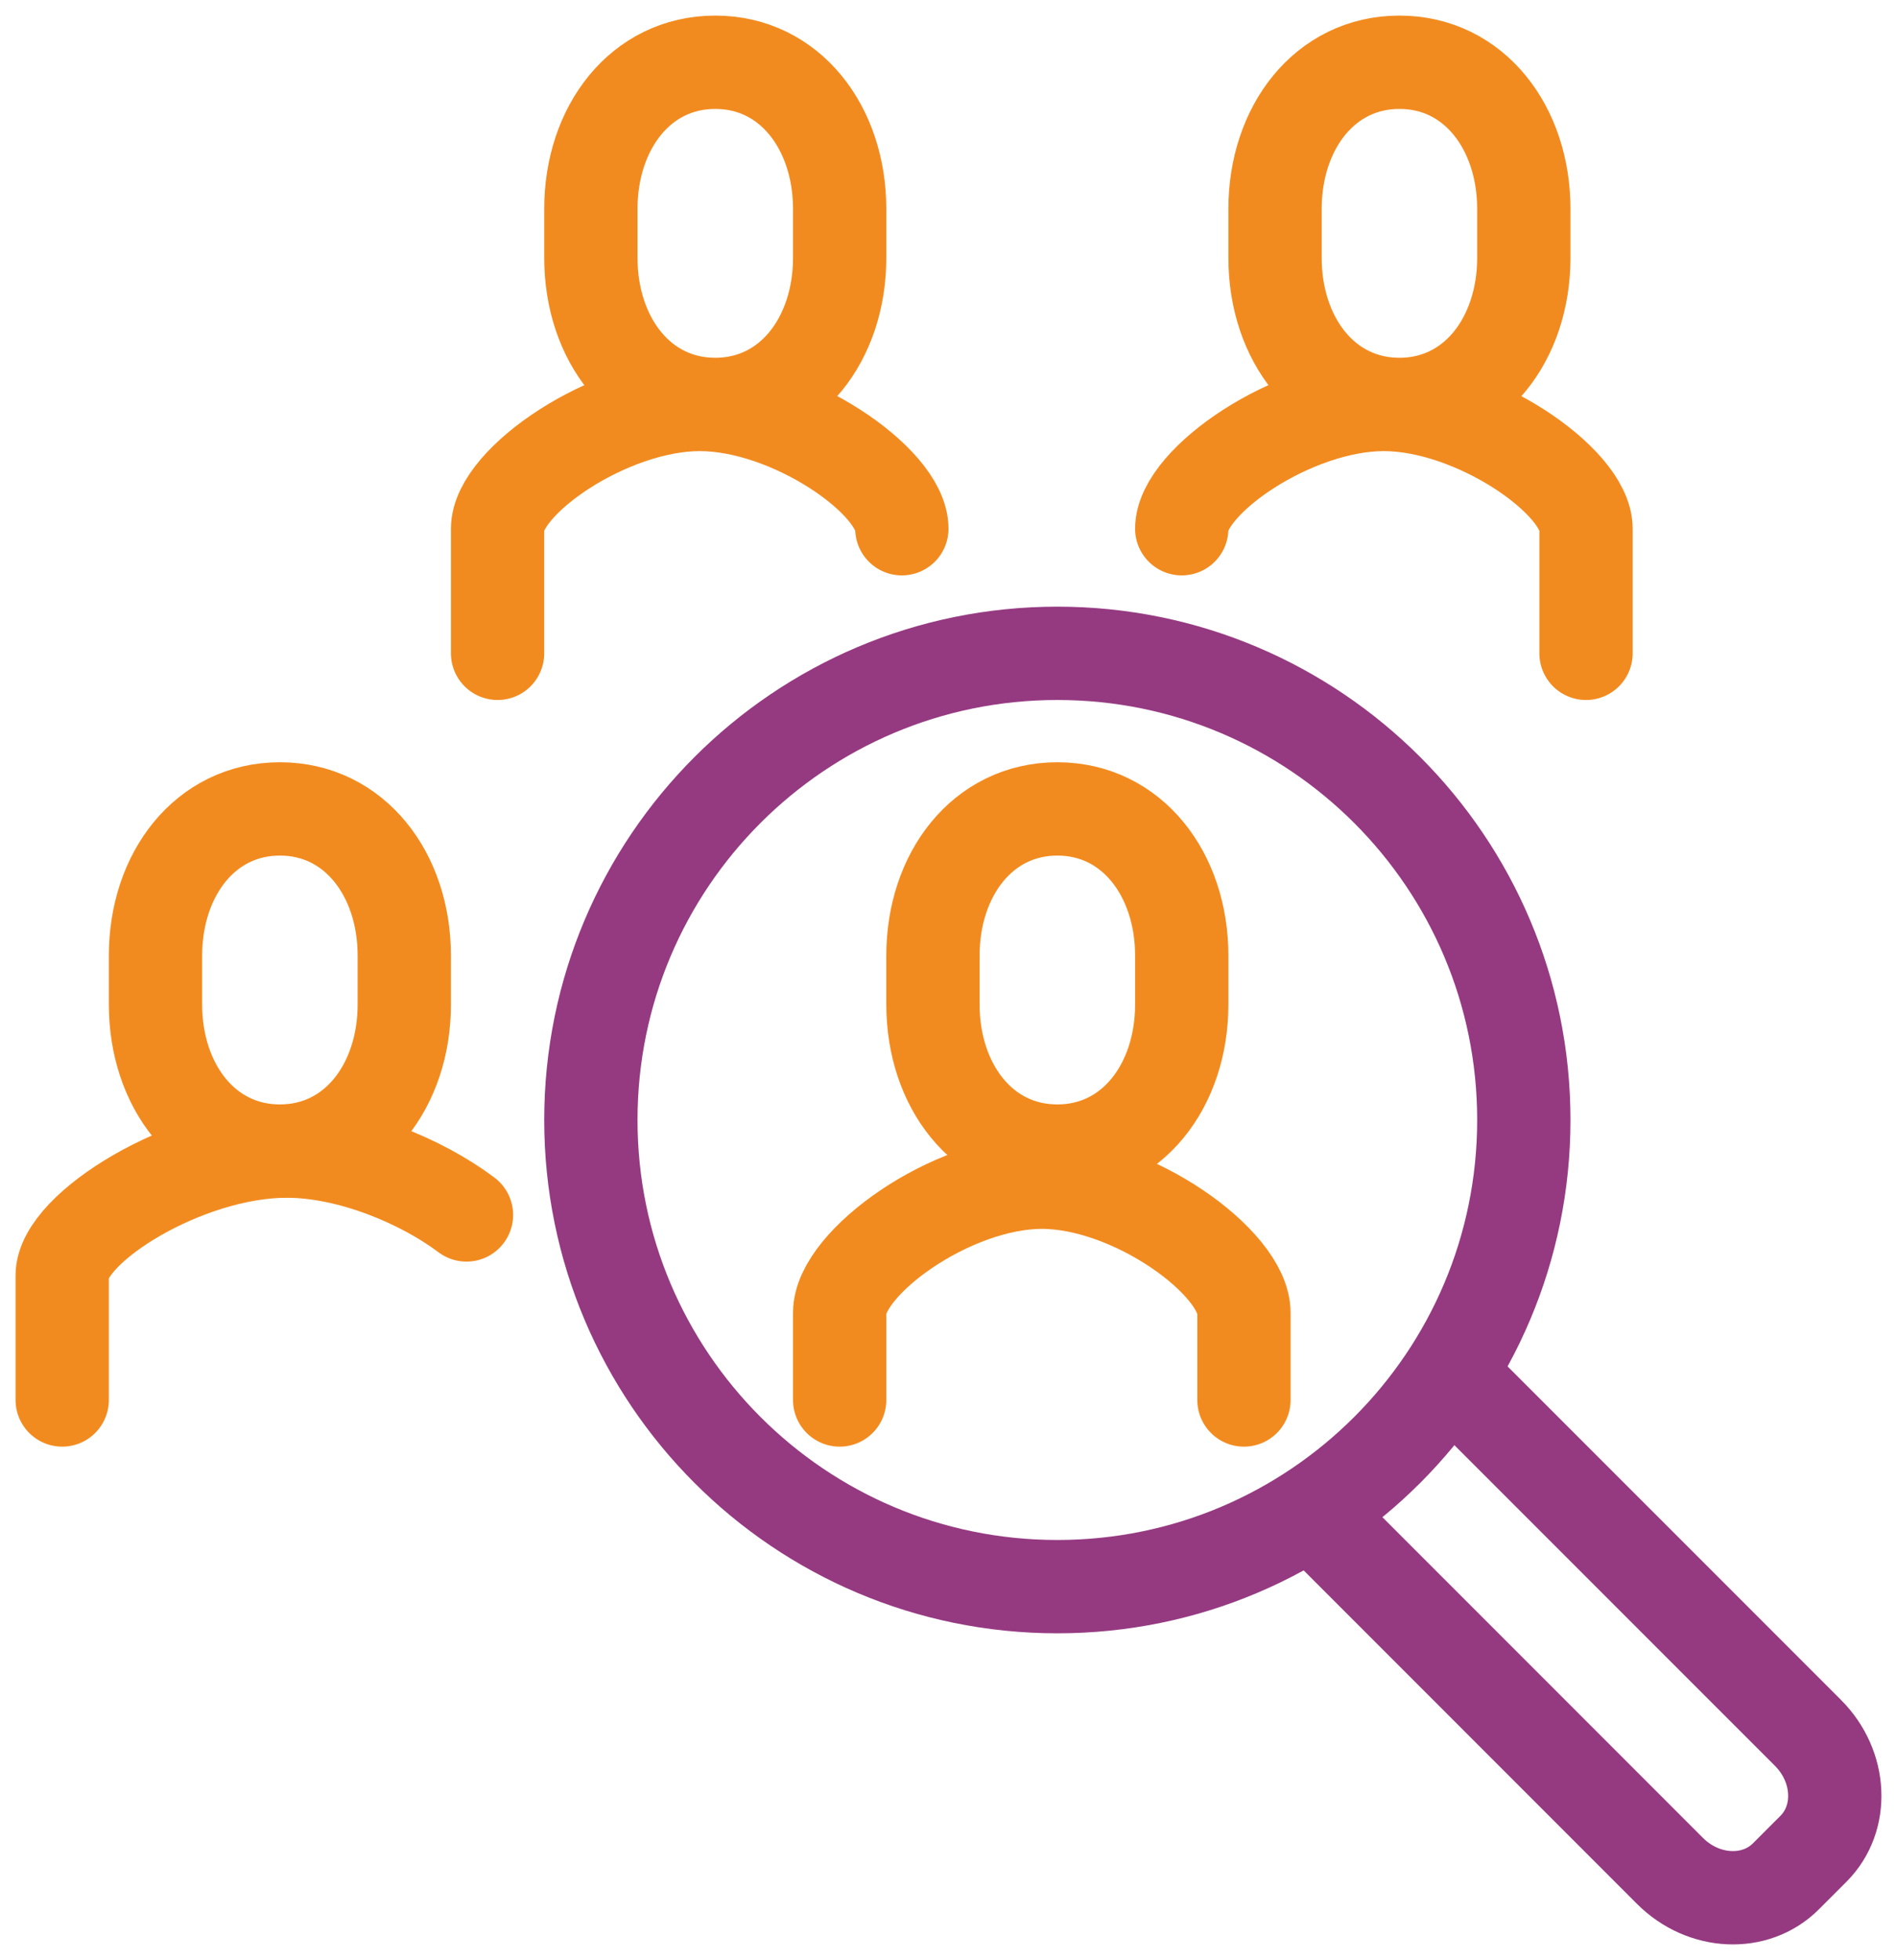
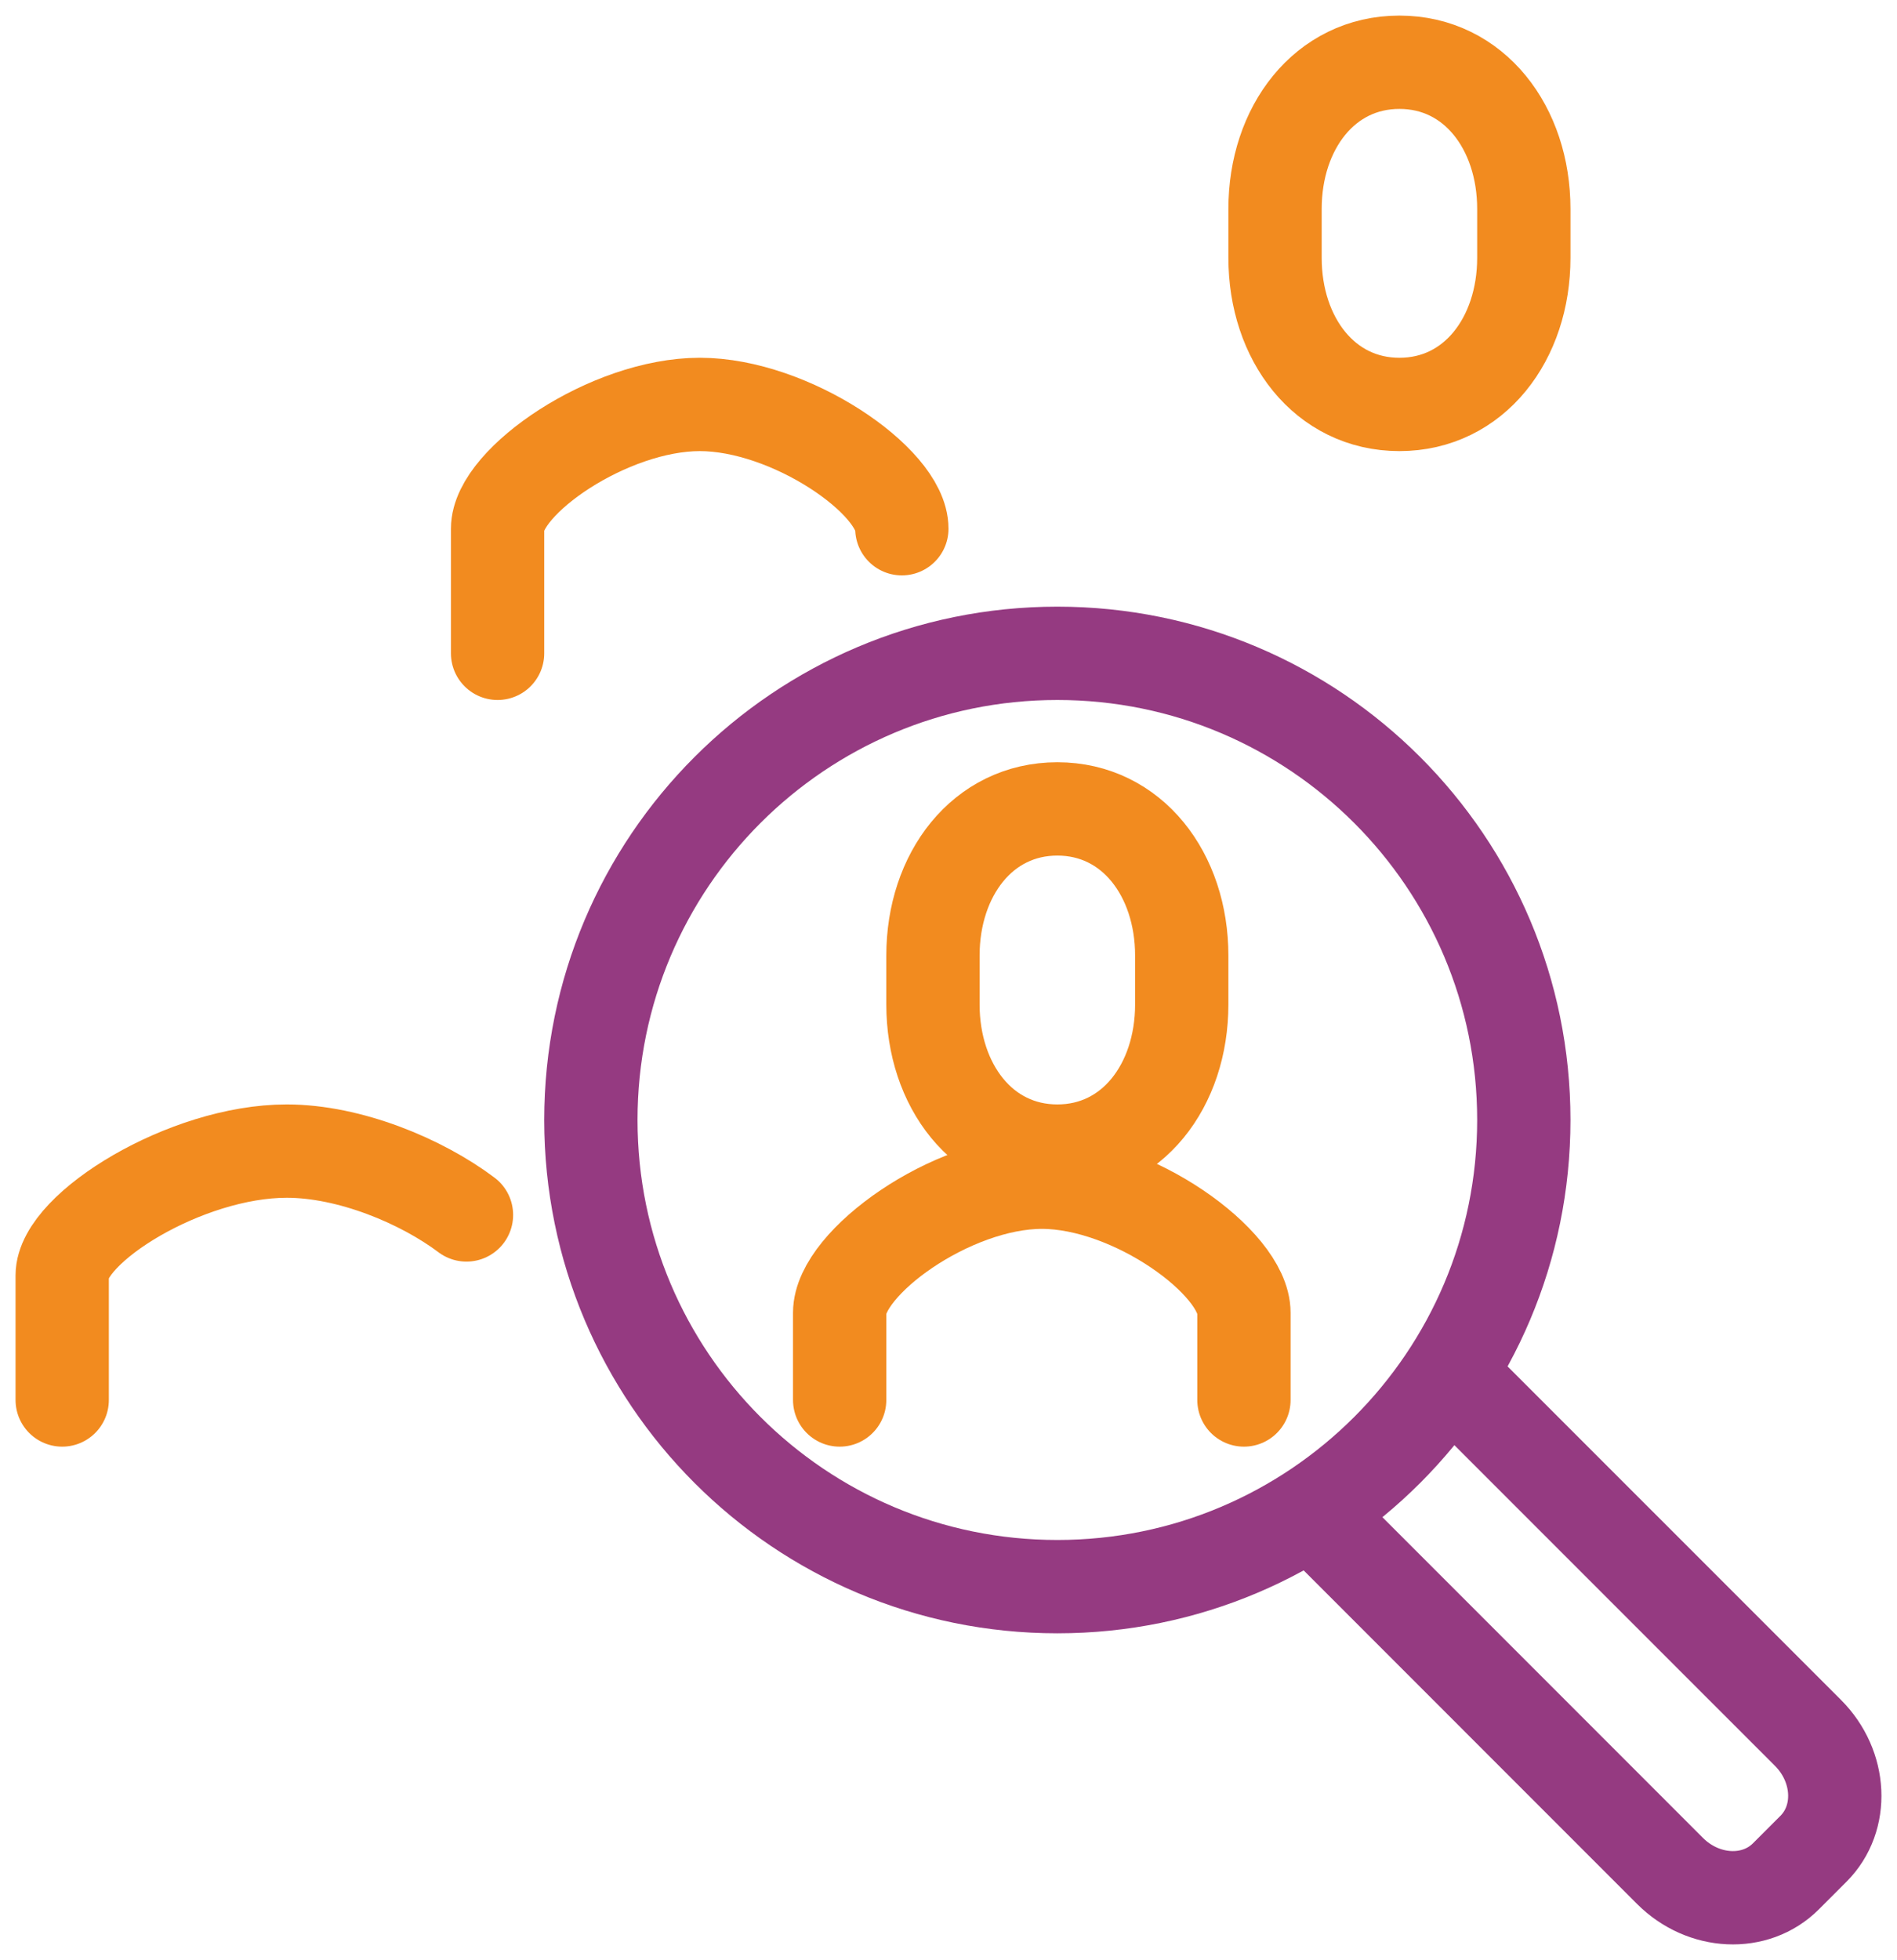
<svg xmlns="http://www.w3.org/2000/svg" height="63" viewBox="0 0 61 63" width="61">
  <g fill="none" fill-rule="evenodd" stroke-width="3" transform="translate(2 2)">
    <path d="m38 43v-2.804c0-1.598-3.575-4.196-6.497-4.196s-6.503 2.598-6.503 4.196v2.804" stroke="#f28b1f" stroke-linecap="round" />
    <path d="m47 34c0 8.284-6.716 15-15 15s-15-6.716-15-15 6.716-15 15-15 15 6.716 15 15z" stroke="#953a81" />
    <g stroke="#f28b1f">
      <path d="m32 35c-2.405 0-4-2.11-4-4.713v-1.572c0-2.603 1.595-4.714 4-4.714 2.404 0 4 2.111 4 4.714v1.572c0 2.603-1.595 4.713-4 4.713z" />
      <path d="m27 14.995c0-1.522-3.575-3.995-6.497-3.995s-6.503 2.474-6.503 3.995v4.005" stroke-linecap="round" />
-       <path d="m21 11c-2.405 0-4-2.11-4-4.713v-1.572c0-2.603 1.595-4.714 4-4.714 2.404 0 4 2.111 4 4.714v1.572c0 2.603-1.595 4.713-4 4.713z" />
-       <path d="m36 14.995c0-1.522 3.575-3.995 6.497-3.995s6.503 2.474 6.503 3.995v4.005" stroke-linecap="round" />
      <path d="m43 11c2.405 0 4-2.11 4-4.713v-1.572c0-2.603-1.595-4.714-4-4.714-2.404 0-4 2.111-4 4.714v1.572c0 2.603 1.595 4.713 4 4.713z" />
      <path d="m0 43v-4.005c0-1.522 3.972-3.995 7.219-3.995 2.022 0 4.329.96 5.781 2.052" stroke-linecap="round" />
-       <path d="m7 35c2.405 0 4-2.11 4-4.713v-1.572c0-2.603-1.595-4.714-4-4.714-2.404 0-4 2.111-4 4.714v1.572c0 2.603 1.595 4.713 4 4.713z" />
    </g>
    <path d="m44.436 42 11.701 11.7c1.077 1.077 1.156 2.746.177 3.725l-.888.888c-.981.98-2.648.902-3.725-.175l-11.701-11.702" stroke="#953a81" />
  </g>
</svg>